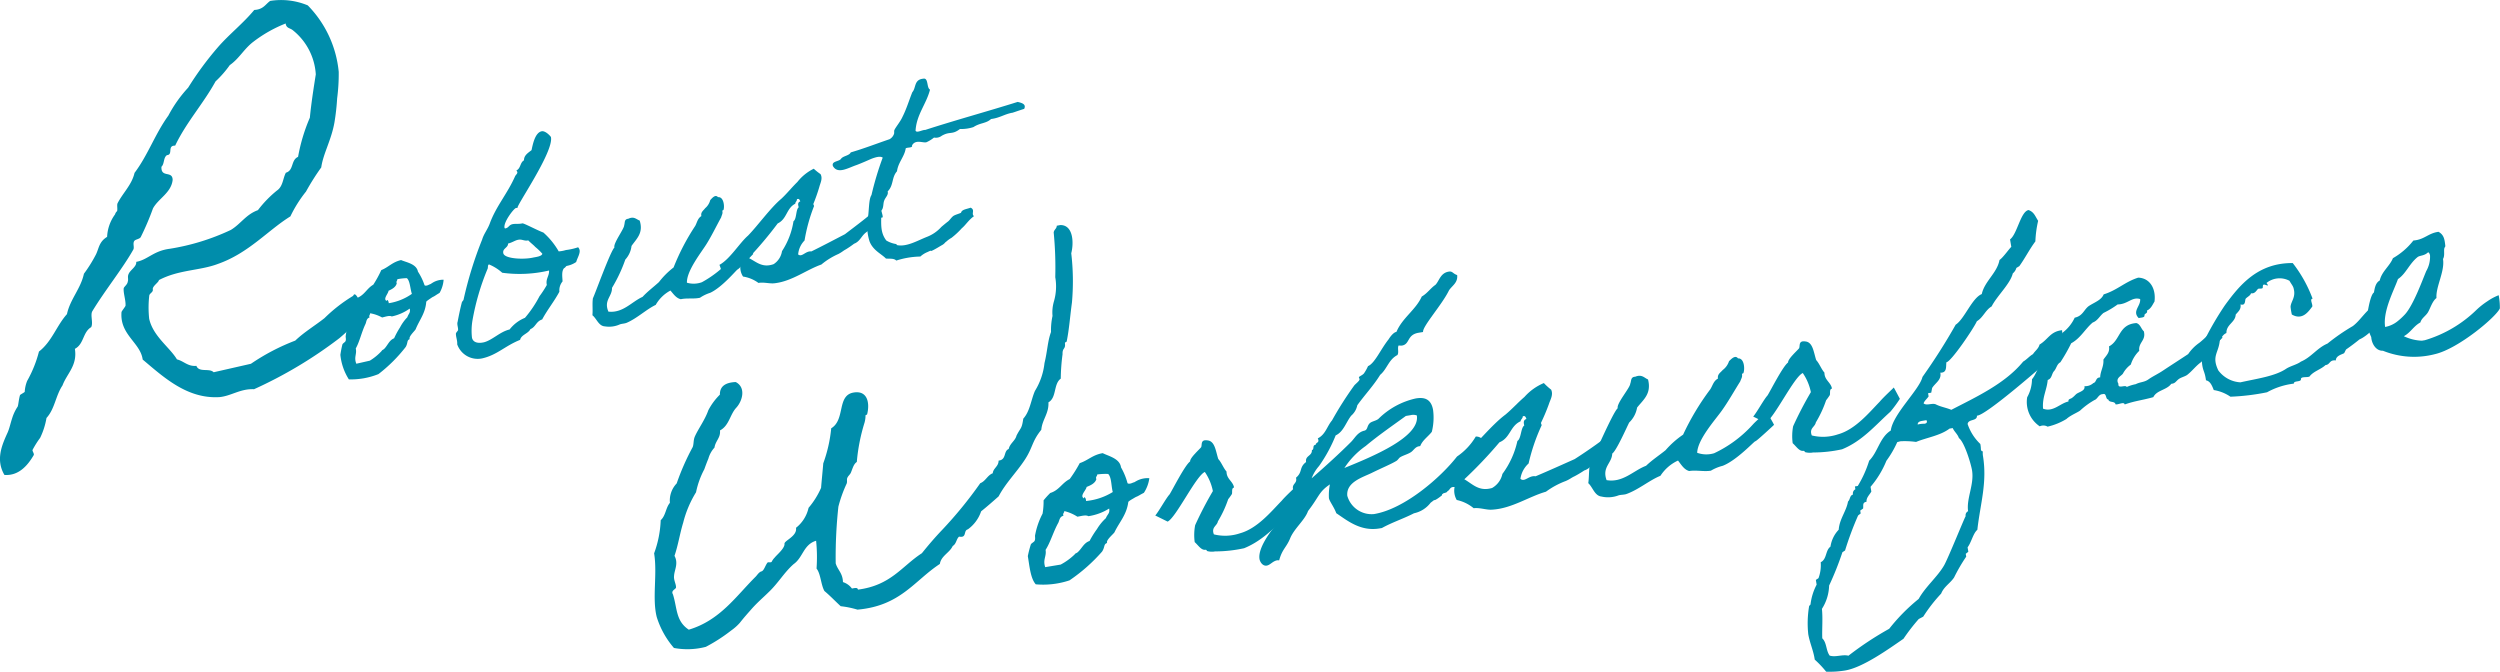
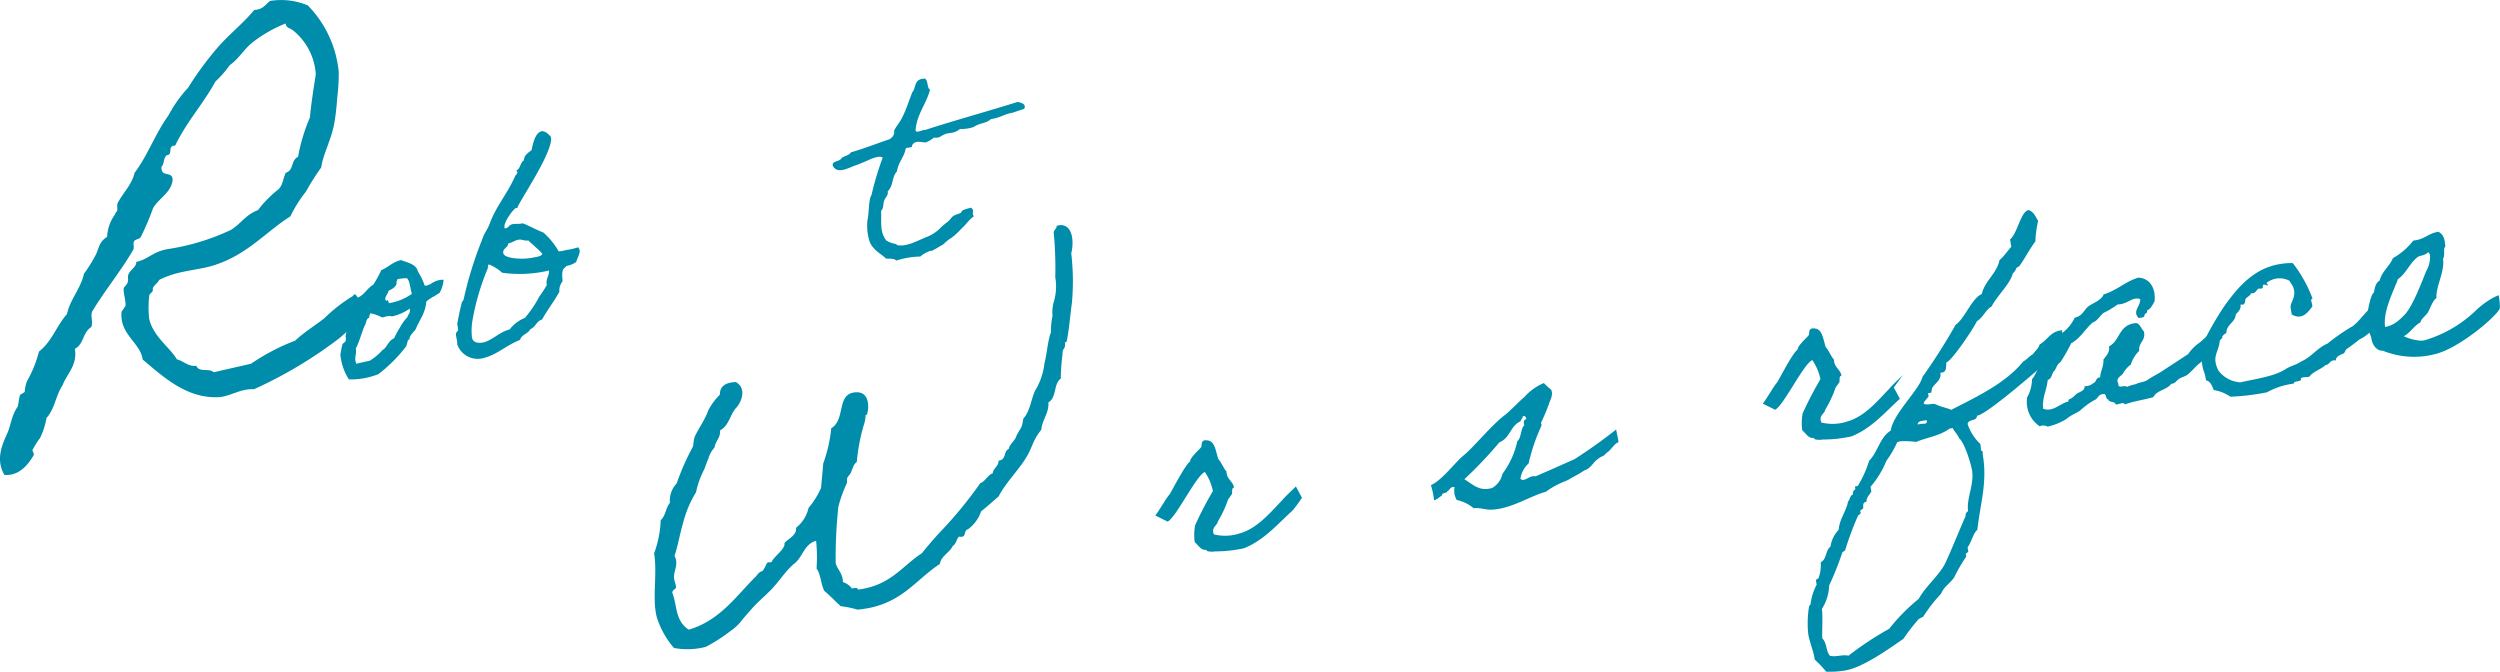
<svg xmlns="http://www.w3.org/2000/svg" id="グループ_462" data-name="グループ 462" width="278.609" height="74.86" viewBox="0 0 278.609 74.86">
  <defs>
    <clipPath id="clip-path">
      <rect id="長方形_1165" data-name="長方形 1165" width="278.61" height="74.86" fill="none" />
    </clipPath>
  </defs>
  <g id="グループ_461" data-name="グループ 461" transform="translate(0 0)" clip-path="url(#clip-path)">
    <path id="パス_1677" data-name="パス 1677" d="M131.078,29.523c1.482-.013,1.5,2.071,1.216,3.14a26.726,26.726,0,0,1,.076,5.511c-.212,1.52-.3,2.927-.584,4.319-.031.1-.227.037-.189.263.06.639-.3.421-.272,1.158a22.569,22.569,0,0,0-.2,2.724c-.829.6-.439,2.115-1.374,2.642.067,1.242-.7,1.925-.793,3.055-1.078,1.337-.928,1.962-1.856,3.368s-2.125,2.579-2.9,4.054c-.646.572-1.295,1.143-1.951,1.669a4.092,4.092,0,0,1-1.477,2.007c-.535.135-.07.986-.98.812-.325.285-.287.79-.709,1.045-.341.752-1.3,1.1-1.433,2-2.847,1.864-4.379,4.669-9.181,5.093A10.344,10.344,0,0,0,106.6,72c-.6-.55-1.166-1.151-1.813-1.695-.391-.678-.412-1.928-.878-2.5a17.789,17.789,0,0,0-.049-3.1c-1.415.42-1.455,1.864-2.494,2.594-1.055.918-1.734,2.143-2.819,3.158-.558.556-1.251,1.135-1.914,1.894-.43.488-.822.924-1.282,1.511a5.683,5.683,0,0,1-.972.857,18.432,18.432,0,0,1-2.81,1.81,8.124,8.124,0,0,1-3.552.124A9.678,9.678,0,0,1,86.1,73.209c-.533-2.093.087-4.795-.293-7.1a11.948,11.948,0,0,0,.734-3.694c.565-.511.559-1.392,1.026-1.934a2.764,2.764,0,0,1,.755-2.166,27.1,27.1,0,0,1,1.788-4.056c.129-.346.062-.753.228-1.15.37-.85,1.131-1.859,1.509-2.943a6.946,6.946,0,0,1,1.29-1.744c-.014-.926.611-1.354,1.763-1.405,1.166.6.765,2.1.057,2.868s-.785,1.985-1.81,2.526c.089.821-.505,1.151-.612,1.911a3.015,3.015,0,0,0-.68,1.228c-.166.4-.295.744-.453,1.188A9.334,9.334,0,0,0,90.48,59.3,11.991,11.991,0,0,0,89.045,62.7c-.362,1.173-.56,2.5-.967,3.688.466.851-.018,1.579-.049,2.234-.059.475.248.935.217,1.31-.06.2-.595.33-.339.752.487,1.545.3,2.966,1.764,3.932,3.493-1.042,5.274-3.749,7.467-5.923.157-.165.339-.472.6-.564.317-.052.445-.675.717-1,.082-.06.375.031.451-.075a1.765,1.765,0,0,1,.339-.474c.189-.263,1.13-1.023,1.093-1.527-.059-.362,1.439-.842,1.281-1.79a3.908,3.908,0,0,0,1.4-2.226,8.939,8.939,0,0,0,1.395-2.227c.076-.941.168-1.792.244-2.733a15.773,15.773,0,0,0,.886-3.905c1.6-.962.6-3.672,2.5-3.985,1.536-.255,1.813,1.138,1.51,2.395-.022.143-.225.037-.188.263a3.045,3.045,0,0,1-.114.714,20.54,20.54,0,0,0-.856,4.366c-.376.248-.475.775-.678,1.227-.106.2-.272.323-.34.472-.15.212-.015.467-.114.715a14.585,14.585,0,0,0-.921,2.566,52.193,52.193,0,0,0-.3,6.315c.217.754.782,1.078.81,2.093a1.994,1.994,0,0,1,1,.717c.316-.053.626-.15.67.121,3.681-.471,4.9-2.622,7.125-4.057.731-.909,1.471-1.775,2.261-2.6a46.313,46.313,0,0,0,4.243-5.2c.61-.24.783-.872,1.395-1.111.045-.565.662-.76.648-1.407.911-.105.521-1.061,1.131-1.3.128-.624.731-.909.867-1.49.491-.962.581-.7.755-1.888.747-.82.861-2.092,1.3-3.091a7.448,7.448,0,0,0,1.064-3.1c.333-1.356.342-2.425.727-3.464a7.464,7.464,0,0,1,.167-1.791,4.372,4.372,0,0,1,.152-1.6,5.965,5.965,0,0,0,.154-2.717,40.356,40.356,0,0,0-.175-4.983c.038-.332.347-.429.34-.753Z" transform="translate(-12.91 -4.442)" fill="#008dab" />
-     <path id="パス_1678" data-name="パス 1678" d="M136.6,64.694a8.7,8.7,0,0,1,.734-.81c1-.31,1.3-1.119,2.167-1.552a14.488,14.488,0,0,0,1.116-1.776c.928-.3,1.438-.925,2.565-1.111.634.329,1.906.588,2.035,1.581a7.289,7.289,0,0,1,.726,1.761c.047.064.234.105.5-.012.475-.187.041.03.5-.228a2.562,2.562,0,0,1,1.432-.309,3.9,3.9,0,0,1-.6,1.618c-.065.047-.2.1-.464.258-.528.3-.206.07-.7.369-.528.3-.588.387-.582.422-.195,1.443-1.005,2.227-1.541,3.366-.176.246-.975.884-.817,1.183-.411.141-.217.435-.564.963a19.02,19.02,0,0,1-3.63,3.205,9.314,9.314,0,0,1-3.76.441c-.581-.663-.691-1.984-.884-3.146a12.457,12.457,0,0,1,.331-1.285c.047-.152.387-.281.434-.433.106-.234-.005-.47.065-.7a8.251,8.251,0,0,1,.813-2.306,8.007,8.007,0,0,0,.113-1.5m2.2,1.733c-.418.105-.424.5-.559.779-.559,1-.871,2.17-1.418,3.019.122.741-.33,1.069-.042,1.925l1.725-.286a6.972,6.972,0,0,0,1.55-1.123c.117-.165.128-.094.323-.234.476-.405.693-1.056,1.345-1.273a10.676,10.676,0,0,1,.829-1.33,5.384,5.384,0,0,1,.992-1.214c.177-.463.459-.509.365-1.072a6.014,6.014,0,0,1-2.318.853c-.281-.171-.763-.018-1.221.058A4.849,4.849,0,0,0,138.9,65.9c0,.217-.212.252-.093.522m3.665-4.079c-.142.457-.612.68-1.087.867-.048.37-.81,1-.295,1.278-.011-.286.246-.04.229.288a6.83,6.83,0,0,0,2.982-1c-.182-.657-.127-1.642-.514-2.013a6.7,6.7,0,0,0-1.221.058c0,.217-.212.251-.094.522" transform="translate(-20.289 -8.944)" fill="#008dab" />
    <path id="パス_1679" data-name="パス 1679" d="M167.216,62.9c-.006-.035.679,1.262.679,1.262a14.1,14.1,0,0,1-1.064,1.442c-1.638,1.465-3.114,3.263-5.384,4.182a15.118,15.118,0,0,1-3.233.354,1.932,1.932,0,0,1-.874-.037c-.076-.023-.024-.141-.206-.147-.457.076-.809-.517-1.19-.851a5.907,5.907,0,0,1,.05-1.889,40.874,40.874,0,0,1,1.975-3.8,5.753,5.753,0,0,0-.895-2.129c-.98.415-3.21,5.088-4.148,5.532,0,0-1.42-.707-1.378-.677.452-.545,1.2-1.934,1.6-2.362.37-.6,1.705-3.248,2.286-3.67-.028-.393.981-1.283,1.222-1.576.141-.242-.11-.887.705-.769.845.078.919,1.187,1.212,2.079.351.375.562.991.919,1.4-.008.833.72,1.074.838,1.778-.317.053-.166.534-.242.727a6.384,6.384,0,0,1-.412.574,12.46,12.46,0,0,1-1.147,2.469c-.094.522-.763.633-.447,1.449a5.17,5.17,0,0,0,2.91-.121c1.937-.536,3.47-2.418,4.645-3.625.453-.545,1.586-1.565,1.58-1.6" transform="translate(-22.802 -8.689)" fill="#008dab" />
-     <path id="パス_1680" data-name="パス 1680" d="M182.422,62.566c-1.133.585-2.471,1.024-3.564,1.638l-.282.047c-2.112.35-3.583-.89-4.8-1.7-.263-.717-.76-1.322-.82-1.674a6.185,6.185,0,0,1,.108-1.537c-1.268.861-1.157,1.313-2.439,2.972-.341,1-1.556,1.957-1.992,3.043-.411,1.008-.887,1.2-1.222,2.445-.071.011-.147-.013-.217,0-.493.082-.781.528-1.168.591-.458.076-.757-.417-.809-.734-.2-1.232,1.289-3.143,1.8-3.771-.017-.539.176-.246.364-.639.705-1.42.825-2.451,1.64-3.2a.692.692,0,0,1-.075-.24c-.088-.528.446-.581.359-1.109l-.017-.105c.763-.632.318-1.138,1.122-1.742-.122-.739.687-.656.647-1.336.281-.047.059-.517.341-.563l.07-.012c.031-.258.359-.24.313-.522a.539.539,0,0,0-.07-.206c.869-.432,1.04-1.366,1.587-2a39.682,39.682,0,0,1,2.468-3.881c.118-.164.634-.539.6-.715-.012-.071-.064-.17-.07-.2-.018-.106.464-.257.6-.5a4.911,4.911,0,0,0,.417-.757c.746-.3,1.423-1.9,2.292-2.983,0,0,.452-.763.876-.833.646-1.554,2.16-2.455,2.82-3.939.627-.357.968-.92,1.521-1.3.435-.435.542-1.321,1.492-1.477.422-.07.433.217.932.388.1.851-.564,1.178-.912,1.706-.753,1.573-2.985,4.038-2.886,4.637l-.492.082c-1.339.221-.947,1.278-1.862,1.43a1.61,1.61,0,0,1-.364-.013c-.176.246.059.787-.147,1.074-.968.486-1.153,1.565-1.916,2.2-.74,1.208-1.727,2.239-2.549,3.388a2.058,2.058,0,0,1-.676,1.16c-.571.709-.859,1.806-1.734,2.2a16.468,16.468,0,0,1-1.858,3.419,4.378,4.378,0,0,0-.822,1.366c1.579-1.383,3.089-2.753,4.392-4.056.435-.432.723-1.1,1.527-1.265.341-.128.242-.51.553-.814.217-.217.68-.258.968-.486a8.513,8.513,0,0,1,4.181-2.284c.844-.139,1.695-.027,1.917,1.311a6.527,6.527,0,0,1-.144,2.412c-.417.539-1.039.931-1.292,1.588l-.141.024c-.458.076-.635.538-.969.7-.329.2-.746.3-1.11.51-.164.1-.27.334-.469.439-.594.352-1.609.773-2.713,1.317-1,.492-2.871,1.017-2.726,2.549a2.816,2.816,0,0,0,2.979,2.039c3.38-.559,7.4-4.045,9.248-6.413a6.984,6.984,0,0,0,2.092-2.227c.61-.028.991.523,1.267.877.016,1.407-3.955,4.74-6.3,6.5a3.144,3.144,0,0,1-1.866,1.177m-.891-10.849c-1.486,1.078-3.077,2.173-4.475,3.345a8.989,8.989,0,0,0-2.378,2.455c3.151-1.282,8.468-3.463,8.073-5.857a1.2,1.2,0,0,0-.692-.031Z" transform="translate(-24.855 -5.358)" fill="#008dab" />
    <path id="パス_1681" data-name="パス 1681" d="M188.054,63.276a8.514,8.514,0,0,0-.344-1.643c1.344-.621,2.713-2.62,3.806-3.452,1.321-1.194,3.031-3.323,4.481-4.4.763-.632,1.4-1.352,2.132-1.979a6.006,6.006,0,0,1,2.167-1.552,7.093,7.093,0,0,0,.809.734c.274.569-.1,1.138-.243,1.595a21.756,21.756,0,0,1-.883,2.1c-.023.076.117.27.053.317a21.221,21.221,0,0,0-1.436,4.216,2.857,2.857,0,0,0-.912,1.708c.469.429.946-.411,1.691-.279,1.42-.6,2.935-1.283,4.349-1.914a56.351,56.351,0,0,0,4.627-3.3c.122.739.415,1.632.133,1.461-.364.206-.793.89-1.122,1.09-.1.052-.37.387-.476.4a2.145,2.145,0,0,0-.464.258c-.522.34-.705.767-1.122,1.09a1.558,1.558,0,0,1-.5.264,11.945,11.945,0,0,1-1.086.65c-.37.169-.458.292-.963.52a9.081,9.081,0,0,0-2.224,1.2c-1.866.526-3.78,1.855-5.929,1.994-.674.076-1.378-.243-2.123-.155a4.366,4.366,0,0,0-1.888-.917,2.061,2.061,0,0,1-.239-1.444c-.552-.054-.488.334-.793.457-.065.263-.627.139-.611.462-.381.317-.868.65-.892.51m7.625-2.89a9.578,9.578,0,0,0,1.671-3.675c.428-.251.371-1.473.765-1.719-.1-.381-.07-.639.24-.726-.07-.2-.14-.41-.41-.294.006.252-.234.328-.235.545-1.18.521-1.141,1.852-2.362,2.345a48.492,48.492,0,0,1-3.912,4.119c.962.564,1.641,1.393,3.091.973a2.373,2.373,0,0,0,1.151-1.567" transform="translate(-28.243 -7.561)" fill="#008dab" />
-     <path id="パス_1682" data-name="パス 1682" d="M228.206,52.978a11.38,11.38,0,0,1,.85,1.414s-1.973,1.847-2.085,1.828-2.039,2.109-3.634,2.736a4.966,4.966,0,0,0-1.322.545c-.774.128-1.642-.09-2.417.039-.569-.161-.873-.689-1.243-1.17a4.657,4.657,0,0,0-1.961,1.7c-1.222.491-2.454,1.563-3.821,2.042-.277.082-.6.064-.845.139a3.284,3.284,0,0,1-1.9.133c-.774-.088-.967-1.034-1.477-1.493.106-.669.048-1.454.189-2.129.336-.6,2.553-5.775,3.094-6.226-.158-.517,1.393-2.292,1.394-2.726.134-.277.018-.763.558-.78.745-.3,1,.124,1.426.307.409,1.6-.531,2.258-1.219,3.131a3.027,3.027,0,0,1-.882,1.666c-.247.475-1.43,3.166-1.888,3.459-.037,1.092-1.163,1.494-.631,2.961,1.825.313,3-1.076,4.4-1.6.687-.656,1.439-1.143,2.172-1.734a10.068,10.068,0,0,1,1.956-1.734,28.277,28.277,0,0,1,3.033-5.06c.259-.4.353-.927.852-1.189-.082-.493.288-.663.529-.956a1.989,1.989,0,0,0,.705-.985c.159-.134.67-.762,1-.309.715-.046.778,1.209.6,1.637-.058.082-.145-.012-.152.17.046.281-.076.41-.2.757-.687,1.091-1.329,2.245-2.063,3.271s-2.691,3.2-2.734,4.685a3,3,0,0,0,1.889.049,13.612,13.612,0,0,0,4.286-3.17c.459-.51,1.445-1.324,1.539-1.412" transform="translate(-31.349 -7.046)" fill="#008dab" />
-     <path id="パス_1683" data-name="パス 1683" d="M245.652,49.923c-.006-.035.68,1.262.68,1.262a13.984,13.984,0,0,1-1.064,1.442c-1.638,1.465-3.113,3.264-5.384,4.182a15.119,15.119,0,0,1-3.233.354,1.933,1.933,0,0,1-.874-.037c-.076-.022-.023-.141-.2-.146-.458.075-.809-.517-1.191-.852a5.932,5.932,0,0,1,.05-1.889,40.885,40.885,0,0,1,1.976-3.8,5.767,5.767,0,0,0-.9-2.129c-.98.415-3.21,5.088-4.148,5.532,0,0-1.419-.707-1.378-.677.452-.545,1.2-1.934,1.6-2.362.37-.6,1.706-3.248,2.287-3.669-.029-.393.981-1.284,1.222-1.577.14-.241-.11-.887.7-.769.845.078.92,1.187,1.212,2.079.351.376.562.991.919,1.4-.008.833.72,1.074.838,1.778-.317.053-.166.534-.242.727a6.4,6.4,0,0,1-.411.574,12.508,12.508,0,0,1-1.147,2.469c-.094.522-.764.633-.448,1.449a5.173,5.173,0,0,0,2.911-.121c1.937-.536,3.47-2.418,4.645-3.625.452-.545,1.585-1.565,1.579-1.6" transform="translate(-34.603 -6.737)" fill="#008dab" />
+     <path id="パス_1683" data-name="パス 1683" d="M245.652,49.923c-.006-.035.68,1.262.68,1.262c-1.638,1.465-3.113,3.264-5.384,4.182a15.119,15.119,0,0,1-3.233.354,1.933,1.933,0,0,1-.874-.037c-.076-.022-.023-.141-.2-.146-.458.075-.809-.517-1.191-.852a5.932,5.932,0,0,1,.05-1.889,40.885,40.885,0,0,1,1.976-3.8,5.767,5.767,0,0,0-.9-2.129c-.98.415-3.21,5.088-4.148,5.532,0,0-1.419-.707-1.378-.677.452-.545,1.2-1.934,1.6-2.362.37-.6,1.706-3.248,2.287-3.669-.029-.393.981-1.284,1.222-1.577.14-.241-.11-.887.7-.769.845.078.92,1.187,1.212,2.079.351.376.562.991.919,1.4-.008.833.72,1.074.838,1.778-.317.053-.166.534-.242.727a6.4,6.4,0,0,1-.411.574,12.508,12.508,0,0,1-1.147,2.469c-.094.522-.764.633-.448,1.449a5.173,5.173,0,0,0,2.911-.121c1.937-.536,3.47-2.418,4.645-3.625.452-.545,1.585-1.565,1.579-1.6" transform="translate(-34.603 -6.737)" fill="#008dab" />
    <path id="パス_1684" data-name="パス 1684" d="M264.711,43.669c-1.134,1.019-7.735,6.814-8.715,6.8.035.645-.957.339-1.04.931a5.467,5.467,0,0,0,1.417,2.226,3.414,3.414,0,0,1,.064.6c.018.105.076.24.218.216a1.785,1.785,0,0,0,.005.47c.5,3.028-.282,5.292-.62,8.278-.475.4-.67,1.413-1.087,1.951l.082.494-.287.229.052.317a18.909,18.909,0,0,0-1.352,2.323c-.434.65-1.133,1.018-1.439,1.793a17.432,17.432,0,0,0-2,2.572l-.5.263a21.794,21.794,0,0,0-1.7,2.2c-1.657,1.143-4.533,3.21-6.506,3.536a10.576,10.576,0,0,1-2.111.133,11.327,11.327,0,0,0-1.272-1.345l-.029-.176c-.145-.881-.544-1.755-.695-2.671a11.444,11.444,0,0,1,.1-3.128l.152-.169a6.291,6.291,0,0,1,.683-2.211l-.087-.528.293-.194a4.173,4.173,0,0,0,.249-1.778c.7-.333.505-1.313,1.087-1.736a3.451,3.451,0,0,1,.917-1.887c.089-1.209.853-2.058,1.036-3.138.253-.222.178-.68.559-.78a.508.508,0,0,1,.264-.586l-.052-.316.317-.053a12.418,12.418,0,0,0,1.27-2.815c.993-1,1.165-2.58,2.41-3.364.236-1.849,3.191-4.543,3.532-5.974a66.713,66.713,0,0,0,3.7-5.821c.98-.634,1.823-2.98,2.908-3.413.307-1.425,1.71-2.345,1.976-3.8.393-.246,1.21-1.431,1.316-1.448l-.14-.844c.8-.6,1.184-3.125,2.064-3.271.615.223.726.675,1.066,1.2a12.161,12.161,0,0,0-.308,2.294c-.652.868-1.14,1.853-1.787,2.755l-.33.2a1.216,1.216,0,0,1-.4.61c-.279,1.167-1.758,2.5-2.358,3.682-.692.4-.951,1.242-1.644,1.646-.313.739-2.868,4.525-3.4,4.578-.059.517.086,1.179-.676,1.16.169.8-.57,1.143-.911,1.706l-.1.522-.352.058.059.352c-.172.282-.465.476-.559.78.34.306,1-.093,1.4.131.551.271,1.144.354,1.689.59,2.765-1.435,5.994-2.91,8.009-5.377.429-.252.664-.58,1.093-.832.229-.363.622-.609.728-1.062.922-.55,1.181-1.387,2.343-1.58l.176-.029c-.024.293.14.41.181.657a1.031,1.031,0,0,1-.018.329c.129.123-.841,1.477-.94,1.747M241.685,77.213a36.088,36.088,0,0,1,4.532-2.993,20.885,20.885,0,0,1,3.284-3.328c.782-1.4,2.091-2.444,2.849-3.764.5-.913,2.242-5.254,2.389-5.459a.5.5,0,0,1,.27-.551c-.2-1.449.7-2.974.44-4.558-.116-.706-.846-3.153-1.463-3.593-.146-.445-.515-.71-.69-1.115l-.353.058c-1.028.785-2.548,1-3.733,1.486a9.073,9.073,0,0,0-1.748-.072l-.347.093a11.228,11.228,0,0,1-1.211,2.082,10.551,10.551,0,0,1-1.764,2.9l.087.528c-.195.358-.576.674-.536,1.137-.493.082-.329.417-.381.751l-.323.234.052.317-.287.228a35.9,35.9,0,0,0-1.454,3.9l-.294.193a34.545,34.545,0,0,1-1.483,3.718,5.048,5.048,0,0,1-.8,2.593c.11,1.1,0,2.205.037,3.285.516.494.4,1.344.825,1.926.686.212,1.42-.163,2.1.014m7.71-25.765a2.671,2.671,0,0,1,.745-.087c.177-.029.311-.088.276-.3l-.052-.1-.458.076c-.246.04-.523.121-.511.409" transform="translate(-35.678 -4.146)" fill="#008dab" />
    <path id="パス_1685" data-name="パス 1685" d="M287.712,43.108c-.546.415-1.07,1.407-1.586,1.782-.552.38-.37.6-.917,1.019s-.928.949-1.474,1.365c-.293.194-.68.257-.968.486-.317.268-.359.457-.787.492-.5.7-1.62.7-2,1.488-1.209.344-2.065.413-3.192.817-.059-.353-.715.045-1.015-.013-.1-.416-.709-.136-.815-.553-.323.016-.157-.734-.6-.588-.5.012-.563.528-.939.662a8.436,8.436,0,0,0-1.55,1.126c-.217.217-1.1.544-1.573.983a7,7,0,0,1-2.1.854.929.929,0,0,0-.874-.036,3.271,3.271,0,0,1-1.4-3.24,4.217,4.217,0,0,0,.537-2.006c.452-.545.652-1.3,1.059-1.911.67-1.2,1.663-2.193,2.415-3.329a4.453,4.453,0,0,0,1.286-1.624c.874-.18,1.016-.855,1.527-1.265.617-.426,1.444-.673,1.7-1.33,1.514-.467,2.372-1.4,3.851-1.866,1.273.042,2,1.186,1.815,2.665-.229.363-.376.785-.846,1.008.128.341-.311.3-.27.551.005.251-.4.211-.64.286-.779-.776.248-1.344.155-2.124-.915-.283-1.386.591-2.506.6a10.121,10.121,0,0,1-1.578.948c-.447.364-.652.868-1.2,1.067-.857.72-1.341,1.741-2.4,2.314a19.6,19.6,0,0,1-1.206,2.117c-.4.211-.428.686-.705.985s-.223.833-.705.985c-.1,1.138-.624,1.912-.52,3.2,1.12.429,1.89-.6,2.835-.8-.053-.317.246-.258.435-.433.194-.142.282-.264.44-.4.288-.229,1.027-.352.9-.874a1.335,1.335,0,0,0,.992-.344c.381-.1.223-.616.763-.634.024-.727.418-1.19.36-1.976.288-.446.74-.774.624-1.478,1.3-.684,1.042-2.45,3.042-2.6.451.107.545.669.838.911.28,1.039-.63,1.227-.508,2.182a3.63,3.63,0,0,0-.94,1.529,3.054,3.054,0,0,0-.881,1.014c-.206.287-.857.5-.5,1.132-.076.627.77.054.927.353a4.836,4.836,0,0,1,1-.311c.534-.268.98-.2,1.461-.567.488-.333,1.092-.614,1.579-.949.946-.626,1.861-1.211,2.806-1.838a4.853,4.853,0,0,1,1.24-1.254c.64-.5,1.156-1.1,1.891-1.687,0,0,.626,1.162.725,1.11" transform="translate(-40.006 -5.48)" fill="#008dab" />
    <path id="パス_1686" data-name="パス 1686" d="M309,40.267c-.112.85-1.769,2.425-2.584,2.743-.446.362-.992.778-1.48,1.112-.065.047-.217.434-.253.44-.335.163-.892.291-.916.8-.738-.093-.61.464-1.145.515-.5.482-1.367.7-1.779,1.272-.263.152-1.02-.048-.957.34-.059.3-.816.1-.793.455a8.134,8.134,0,0,0-2.987.965,25.186,25.186,0,0,1-4.079.494,4.576,4.576,0,0,0-1.859-.742c-.187-.475-.38-.986-.867-1.087-.15-1.132-.374-.951-.466-2.165-.046-.716.39-1.8.414-2.528a34.571,34.571,0,0,1,2.145-3.646c1.593-2.181,3.626-4.76,7.575-4.726a14.786,14.786,0,0,1,2.213,3.974c-.358.023.029.61-.036.875-.388.5-1.076,1.588-2.278.884a6.962,6.962,0,0,1-.14-.845c.013-.581.589-1.038.36-1.978-.058-.353-.268-.534-.48-.933a2.315,2.315,0,0,0-2.564.243c.234.324.234.324-.147.2s-.2.323-.3.375c-.1.088-.359.024-.493.082-.189.176-.341.563-.788.492-.065.264-.405.393-.587.6-.118.165.028.827-.581.639.093.563-.266.8-.536,1.137-.037.875-1.051,1.08-1.035,2.052-.405.176-.529.522-.735.809-.125,1.432-.941,1.748-.167,3.356a3.3,3.3,0,0,0,2.462,1.33c1.849-.414,3.9-.681,5.135-1.538.493-.3,1.191-.45,1.608-.772,1.15-.479,1.809-1.529,2.959-2.008a22.423,22.423,0,0,1,2.825-1.951c.869-.651,1.445-1.759,2.437-2.32.54-.451,1.1-.544.9,1.046" transform="translate(-43.458 -5.192)" fill="#008dab" />
    <path id="パス_1687" data-name="パス 1687" d="M325.3,38.938c-.388.933-4.61,4.489-7.223,5.1a9.254,9.254,0,0,1-5.813-.375c-.827.027-1.267-.875-1.3-1.522a5.52,5.52,0,0,1-.537-2.37s.13-.094.111-.2c.048-.37.332-2.154.726-2.4.093-.522.184-1.078.647-1.337.229-1.014,1.11-1.595,1.469-2.486a7.77,7.77,0,0,0,2.279-1.968c1.249-.1,1.637-.814,2.8-.971.558.306.669.757.744,1.432.047.282-.036.223-.082.375-.1.27.069.856-.161,1.22.228,1.374-.824,3.1-.726,4.353-.452.328-.682,1.125-.934,1.565s-.722.662-.859,1.155c-.763.415-1.08,1.12-1.843,1.535a5.091,5.091,0,0,0,2,.5l.353-.058a13.93,13.93,0,0,0,5.736-3.373,8.5,8.5,0,0,1,1.216-.96,6.063,6.063,0,0,1,1.262-.679,7.227,7.227,0,0,1,.133,1.46m-9.157-5.719c-.928.731-1.317,1.882-2.2,2.461-.442,1.267-1.694,3.536-1.431,5.337a3.138,3.138,0,0,0,1.314-.579,7.511,7.511,0,0,0,.911-.838c.916-1.02,1.887-3.677,2.352-4.8a3.2,3.2,0,0,0,.425-1.806c-.052-.1-.087-.311-.228-.287-.406.392-.887.326-1.145.515" transform="translate(-46.704 -4.575)" fill="#008dab" />
    <path id="パス_1688" data-name="パス 1688" d="M40.667,34.975a33.8,33.8,0,0,1-2.843,2.713,48.9,48.9,0,0,1-9.512,5.687c-1.535-.075-2.558.766-3.868.881-3.594.212-6.214-2.227-8.543-4.186-.247-1.888-2.57-2.755-2.359-5.292.031-.129.415-.581.447-.709.042-.616-.272-1.456-.2-1.957.076-.2.4-.394.446-.709.107-.328-.06-.534.1-.874.2-.47.907-.813.847-1.347,1.284-.231,1.907-1.223,3.736-1.458a25.185,25.185,0,0,0,6.808-2.1c1.121-.68,1.674-1.716,3.019-2.205a12.617,12.617,0,0,1,2.115-2.182c.685-.459.66-1.364,1-1.989.91-.268.532-1.4,1.358-1.767a19.755,19.755,0,0,1,1.313-4.367c.165-1.676.414-3.251.662-4.825a6.829,6.829,0,0,0-2.582-4.938c-.3-.236-.714-.2-.775-.734a14.831,14.831,0,0,0-3.6,2.036c-1.037.782-1.577,1.877-2.626,2.6a11.82,11.82,0,0,1-1.589,1.819c-1.374,2.5-3.27,4.57-4.5,7.158-.918-.034-.194,1.015-.912,1.058-.422.279-.264.971-.616,1.294-.071,1.291,1.241.386,1.247,1.477-.16,1.433-1.595,2.064-2.193,3.171A30,30,0,0,1,15.7,26.392c-.121.27-.608.261-.742.473-.178.284.028.661-.092.931C13.7,29.883,11.711,32.34,10.3,34.666c-.268.426.116,1.31-.138,1.793-.96.582-.786,1.878-1.817,2.416.3,1.874-.891,2.754-1.379,4.079-.771,1.148-.86,2.625-1.785,3.625A8.115,8.115,0,0,1,4.471,48.8a10.045,10.045,0,0,0-.847,1.347c-.031.128.22.435.132.577C3.1,51.849,2.1,53.048.492,52.928c-1-1.715-.274-3.337.373-4.76.2-.47.278-.913.493-1.569a4.937,4.937,0,0,1,.616-1.294c.076-.2.118-.816.257-1.273.044-.071.479-.291.524-.362a3.859,3.859,0,0,1,.269-1.216,13.377,13.377,0,0,0,1.318-3.275C5.789,38.06,6.3,36.3,7.462,35.008c.351-1.658,1.539-2.839,1.89-4.5a15.6,15.6,0,0,0,1.292-2.055c.388-.7.333-1.472,1.293-2.056a4.577,4.577,0,0,1,.886-2.508.71.71,0,0,1,.223-.355c.076-.2-.03-.661.047-.861.584-1.165,1.595-2.063,1.9-3.406,1.493-1.979,2.29-4.346,3.769-6.383a14.563,14.563,0,0,1,2.205-3.114A35.628,35.628,0,0,1,24.3,5.246c1.251-1.438,2.8-2.64,4.036-4.137C29.36,1.059,29.588.46,30.113.1A7.717,7.717,0,0,1,34.3.6a12.236,12.236,0,0,1,3.449,7.411,21.233,21.233,0,0,1-.177,2.955,25.523,25.523,0,0,1-.3,2.679c-.343,1.961-1.266,3.506-1.47,5.01A26.855,26.855,0,0,0,34.1,21.351a14.2,14.2,0,0,0-1.738,2.764c-2.5,1.542-4.654,4.1-8.083,5.3-2.012.762-4.351.627-6.572,1.8-.005.244-.7.646-.682,1.005.08.346-.325.438-.388.7a11.61,11.61,0,0,0-.011,2.613c.446,1.963,2.3,3.179,3.093,4.518.771.189,1.217.816,2.167.72.3.782,1.447.217,1.924.715l4.156-.946a23.856,23.856,0,0,1,4.938-2.582c1-.956,2.174-1.649,3.255-2.5a17.293,17.293,0,0,1,3.2-2.489c.349-.868,1.18,1.978,1.308,2.009" transform="translate(0 0)" fill="#008dab" />
    <path id="パス_1689" data-name="パス 1689" d="M45.891,39.1a7.791,7.791,0,0,1,.6-.754c.865-.326,1.087-1.056,1.831-1.485a12.73,12.73,0,0,0,.892-1.628c.8-.313,1.221-.893,2.206-1.117.576.257,1.714.419,1.879,1.288a6.5,6.5,0,0,1,.734,1.516c.044.055.212.082.444-.036.41-.191.038.024.434-.229a2.271,2.271,0,0,1,1.248-.349,3.45,3.45,0,0,1-.445,1.46c-.054.045-.17.1-.4.252-.451.3-.178.073-.6.363-.451.3-.5.372-.491.4-.1,1.284-.771,2.02-1.182,3.052-.143.227-.814.833-.659,1.09-.355.144-.169.394-.448.878a16.811,16.811,0,0,1-3.035,3.022,8.258,8.258,0,0,1-3.3.59,6.248,6.248,0,0,1-.946-2.731,11.416,11.416,0,0,1,.224-1.152c.034-.136.327-.268.36-.405.082-.212-.029-.414.021-.62a7.271,7.271,0,0,1,.595-2.077,7.148,7.148,0,0,0,.021-1.332m2.037,1.413c-.363.116-.347.468-.452.718-.44.91-.653,1.962-1.091,2.742.147.646-.234.959.064,1.7l1.508-.343a6.175,6.175,0,0,0,1.309-1.075c.094-.152.109-.09.273-.225.4-.381.556-.968,1.12-1.194a9.457,9.457,0,0,1,.662-1.218,4.828,4.828,0,0,1,.812-1.125c.131-.418.377-.474.265-.967a5.314,5.314,0,0,1-2,.878c-.257-.136-.674.024-1.074.115a4.3,4.3,0,0,0-1.338-.472c.011.192-.174.234-.056.466m3.02-3.795c-.1.411-.5.632-.912.822-.023.329-.663.929-.194,1.145-.025-.253.216-.049.217.242a6.053,6.053,0,0,0,2.579-1.042c-.195-.57-.2-1.443-.561-1.749A5.846,5.846,0,0,0,51,36.251c.011.192-.173.234-.056.466" transform="translate(-6.721 -5.133)" fill="#008dab" />
    <path id="パス_1690" data-name="パス 1690" d="M73.209,31.792a2.729,2.729,0,0,1-1.005.424c-.184.042-.1.12-.358.275-.276.353-.18.915-.153,1.46A1.565,1.565,0,0,0,71.34,35.1c-.567,1.068-1.352,2.024-1.918,3.091-.694.223-.715.843-1.309,1.076-.241.508-1.025.621-1.152,1.2-1.691.677-2.561,1.685-4.223,2.063a2.414,2.414,0,0,1-2.786-1.567c.032-.427-.157-.837-.143-1.2.009-.1.221-.309.238-.378.029-.3-.148-.646-.05-.927.06-.306.234-1.251.458-2.112.026-.167.2-.271.207-.371a42.46,42.46,0,0,1,2.07-6.687c.182-.624.59-1.105.833-1.744.715-1.975,1.961-3.328,2.837-5.308.088-.182.29-.292.247-.477-.014-.062-.052-.086-.1-.171.5-.242.386-.865.844-1.131,0-.551.431-.81.843-1.132.127-.579.37-1.929,1.109-2.1.462-.105,1.044.6,1.051.635.371,1.631-4.1,7.992-3.7,7.9-.061.014-.13,0-.192.011-.246.056-1.419,1.586-1.279,2.2a.084.084,0,0,0,.113.071c.37-.084.368-.375.768-.466.338-.076.681.007,1.112-.092.155-.035,1.631.762,2.338,1.023a8.31,8.31,0,0,1,1.708,2.1,3.692,3.692,0,0,0,.807-.151,6.837,6.837,0,0,0,1.355-.308.7.7,0,0,1,.161.286c.092.4-.248.9-.372,1.347M62.881,40.749c.955-.217,1.832-1.194,2.91-1.44a4.148,4.148,0,0,1,1.713-1.3,12.643,12.643,0,0,0,1.62-2.408,11.077,11.077,0,0,0,.816-1.254c-.155-.677.288-1,.248-1.611a14.287,14.287,0,0,1-5.22.251,5.137,5.137,0,0,0-1.474-.928c-.178.073-.077.374-.172.526a27,27,0,0,0-1.659,5.654,6.922,6.922,0,0,0-.065,1.99c.148.646.884.608,1.283.517m5.768-10.637c-.217-.242-.443-.385-.781-.729-.462.105-.686-.167-1.148-.062-.37.083-.641.308-1.1.414.012.483-.655.537-.529,1.091.14.615,2.267.714,3.313.475.277-.062.974-.124,1.036-.429a6.582,6.582,0,0,0-.788-.759" transform="translate(-8.999 -2.591)" fill="#008dab" />
-     <path id="パス_1691" data-name="パス 1691" d="M94.815,30.966a10.1,10.1,0,0,1,.824,1.2S93.994,33.9,93.9,33.894s-1.687,1.971-3.063,2.608a4.361,4.361,0,0,0-1.138.551c-.677.155-1.455.008-2.132.161-.511-.109-.807-.56-1.159-.966a4.119,4.119,0,0,0-1.641,1.6c-1.053.5-2.085,1.511-3.266,2.007-.239.087-.53.088-.738.168a2.9,2.9,0,0,1-1.667.217c-.688-.037-.908-.861-1.383-1.239.059-.6-.034-1.287.055-1.89.264-.545,1.948-5.235,2.4-5.662-.167-.448,1.109-2.1,1.086-2.481.1-.251-.024-.675.451-.718.642-.308.888.057,1.275.2.445,1.387-.349,2.021-.909,2.829a2.685,2.685,0,0,1-.691,1.516,16.808,16.808,0,0,1-1.483,3.154c.025.966-.948,1.382-.4,2.649,1.627.18,2.6-1.11,3.8-1.642.572-.616,1.21-1.086,1.827-1.646a8.924,8.924,0,0,1,1.635-1.635,24.984,24.984,0,0,1,2.41-4.627c.206-.37.262-.837.688-1.1-.1-.431.22-.6.416-.872a1.751,1.751,0,0,0,.571-.907c.133-.127.551-.708.865-.326.63-.079.752,1.027.613,1.414-.048.076-.13,0-.126.158.056.246-.047.366-.137.679-.55,1-1.054,2.053-1.649,3s-2.205,2.963-2.165,4.281a2.652,2.652,0,0,0,1.67-.056,12.02,12.02,0,0,0,3.617-3.026c.378-.474,1.205-1.245,1.285-1.328" transform="translate(-11.692 -3.869)" fill="#008dab" />
-     <path id="パス_1692" data-name="パス 1692" d="M94.769,34.277a7.475,7.475,0,0,0-.391-1.432c1.155-.619,2.257-2.457,3.177-3.249,1.1-1.126,2.5-3.095,3.724-4.118.641-.6,1.168-1.27,1.778-1.861a5.3,5.3,0,0,1,1.831-1.485,6.358,6.358,0,0,0,.753.6c.274.488-.029,1.01-.13,1.421a19.175,19.175,0,0,1-.667,1.9c-.017.069.117.233.063.277a18.863,18.863,0,0,0-1.045,3.8,2.524,2.524,0,0,0-.714,1.555c.437.354.813-.412,1.477-.336,1.222-.6,2.523-1.287,3.74-1.92,1.322-1.014,2.737-2.048,3.91-3.156.148.647.453,1.418.2,1.283-.311.2-.653.828-.933,1.021-.085.052-.307.361-.4.382a1.829,1.829,0,0,0-.4.252c-.443.327-.581.715-.934,1.022a1.375,1.375,0,0,1-.426.258,10.575,10.575,0,0,1-.924.632c-.318.169-.389.283-.823.511a8,8,0,0,0-1.9,1.177c-1.62.563-3.239,1.838-5.128,2.075-.592.1-1.23-.141-1.883-.025a3.888,3.888,0,0,0-1.715-.71,1.823,1.823,0,0,1-.288-1.262c-.489-.018-.413.321-.675.445-.043.237-.547.157-.515.441-.32.3-.732.621-.761.5m6.579-2.955a8.461,8.461,0,0,0,1.28-3.334c.365-.245.25-1.32.584-1.557-.108-.332-.1-.561.174-.656-.073-.178-.145-.355-.377-.237.018.223-.191.3-.179.494-1.014.522-.909,1.7-1.961,2.2a42.978,42.978,0,0,1-3.236,3.844c.879.448,1.522,1.143,2.781.694a2.1,2.1,0,0,0,.934-1.443" transform="translate(-14.2 -3.33)" fill="#008dab" />
    <path id="パス_1693" data-name="パス 1693" d="M124.969,25.645c-.663.507-.91.984-1.345,1.342a8.715,8.715,0,0,1-1.149,1.07,3.09,3.09,0,0,0-.584.424c-.17.1-.173.234-.521.411-.172.1-.683.415-.946.539-.433.229.01-.1-.6.2a2.653,2.653,0,0,0-.822.511,9.283,9.283,0,0,0-2.683.449c-.255-.266-.723-.191-1.151-.224-.51-.531-1.436-.9-1.828-1.914a5.8,5.8,0,0,1-.225-2.409c.195-.854.1-2.256.442-2.755a33.723,33.723,0,0,1,1.251-4.17c-.272-.2-.787-.047-1.235.12-.325.138-1.027.46-1.685.707-.933.31-2.09,1.059-2.628.113-.195-.571.7-.483.914-.823.219-.308.924-.34,1.07-.7,1.517-.443,2.884-.981,4.327-1.471a1.081,1.081,0,0,0,.486-.564c.065-.144-.008-.322.057-.466.151-.326.686-.966.9-1.466.448-.879.72-1.815,1.092-2.741.44-.488.168-1.4,1.211-1.506.616-.14.362,1.019.763,1.218-.409,1.614-1.505,2.771-1.612,4.576.133.293.753-.107,1.081-.085,3.346-1.086,6.943-2.067,10.3-3.122.411.1.99.228.726.774-.755.236-1.381.476-1.357.438-.869.166-1.36.569-2.335.694-.562.517-1.2.4-1.965.9a4.365,4.365,0,0,1-1.5.213c-.911.693-1.084.215-2.03.754a1.077,1.077,0,0,1-.862.2,3.9,3.9,0,0,1-.822.511c-.355.145-1.248-.364-1.631.371.1.3-.509.181-.7.322-.142.939-.844,1.552-.973,2.553-.619.691-.355,1.57-1.042,2.244.121.393-.268.675-.383,1.025-.145.357-.032.85-.353,1.149.082,1.211-.194,2.278.59,3.3a3.035,3.035,0,0,0,1.025.382c.13,0,.121.1.16.127,1.088.236,2.338-.533,3.379-.933a4.182,4.182,0,0,0,1.539-1.063c.025-.037.734-.62.764-.627.218-.179.354-.437.6-.623.226-.149.625-.24.858-.358.077-.374.652-.407,1.069-.567.545.264.024.675.379.95" transform="translate(-16.435 -1.552)" fill="#008dab" />
  </g>
</svg>